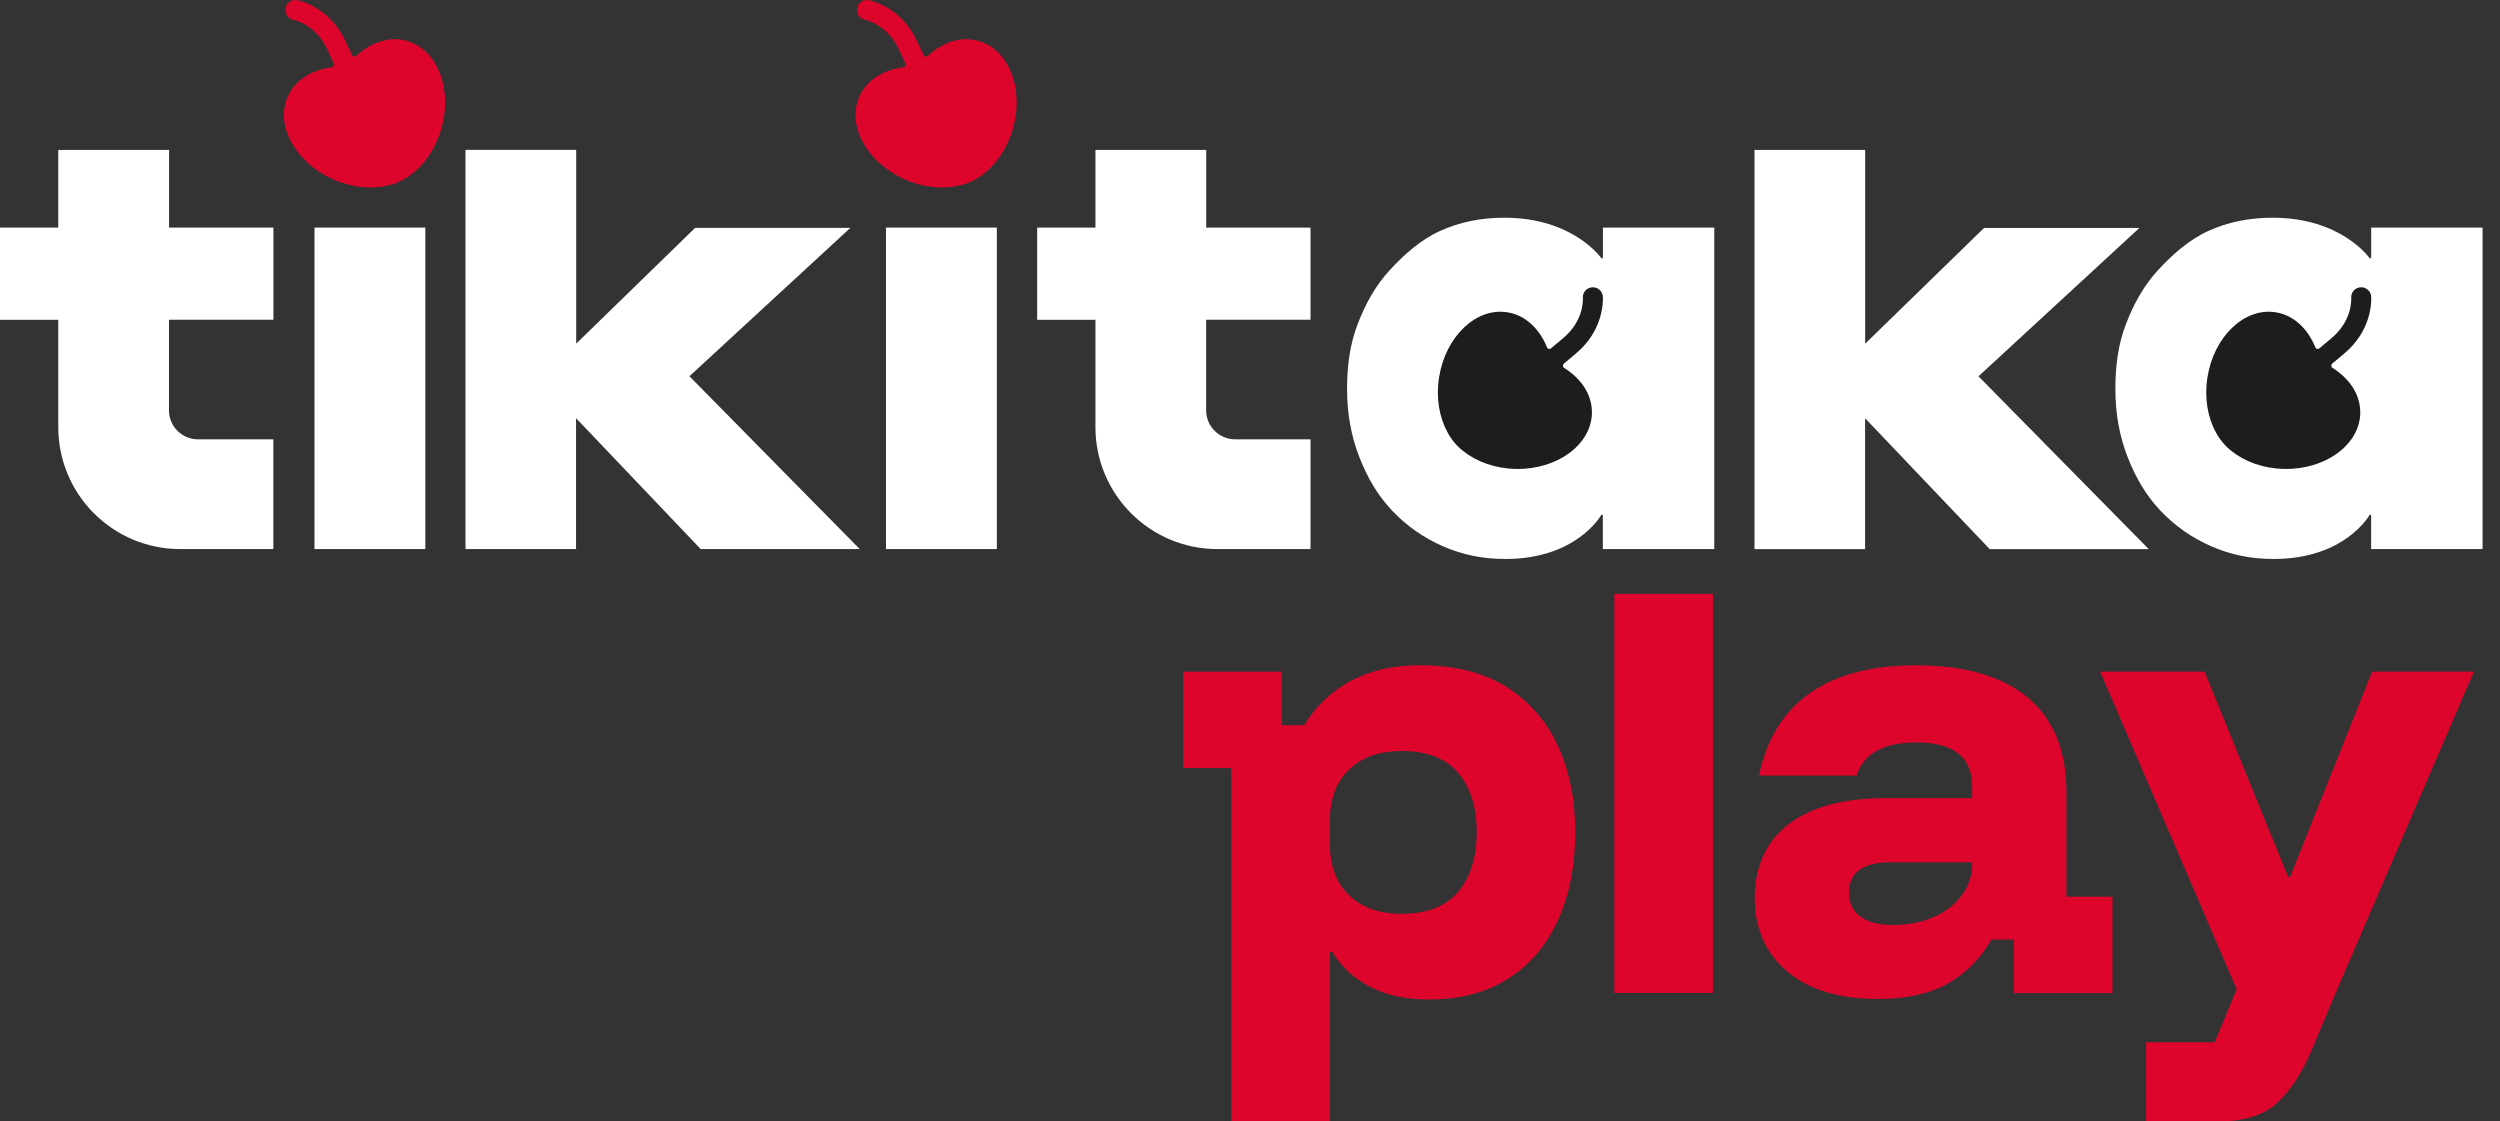
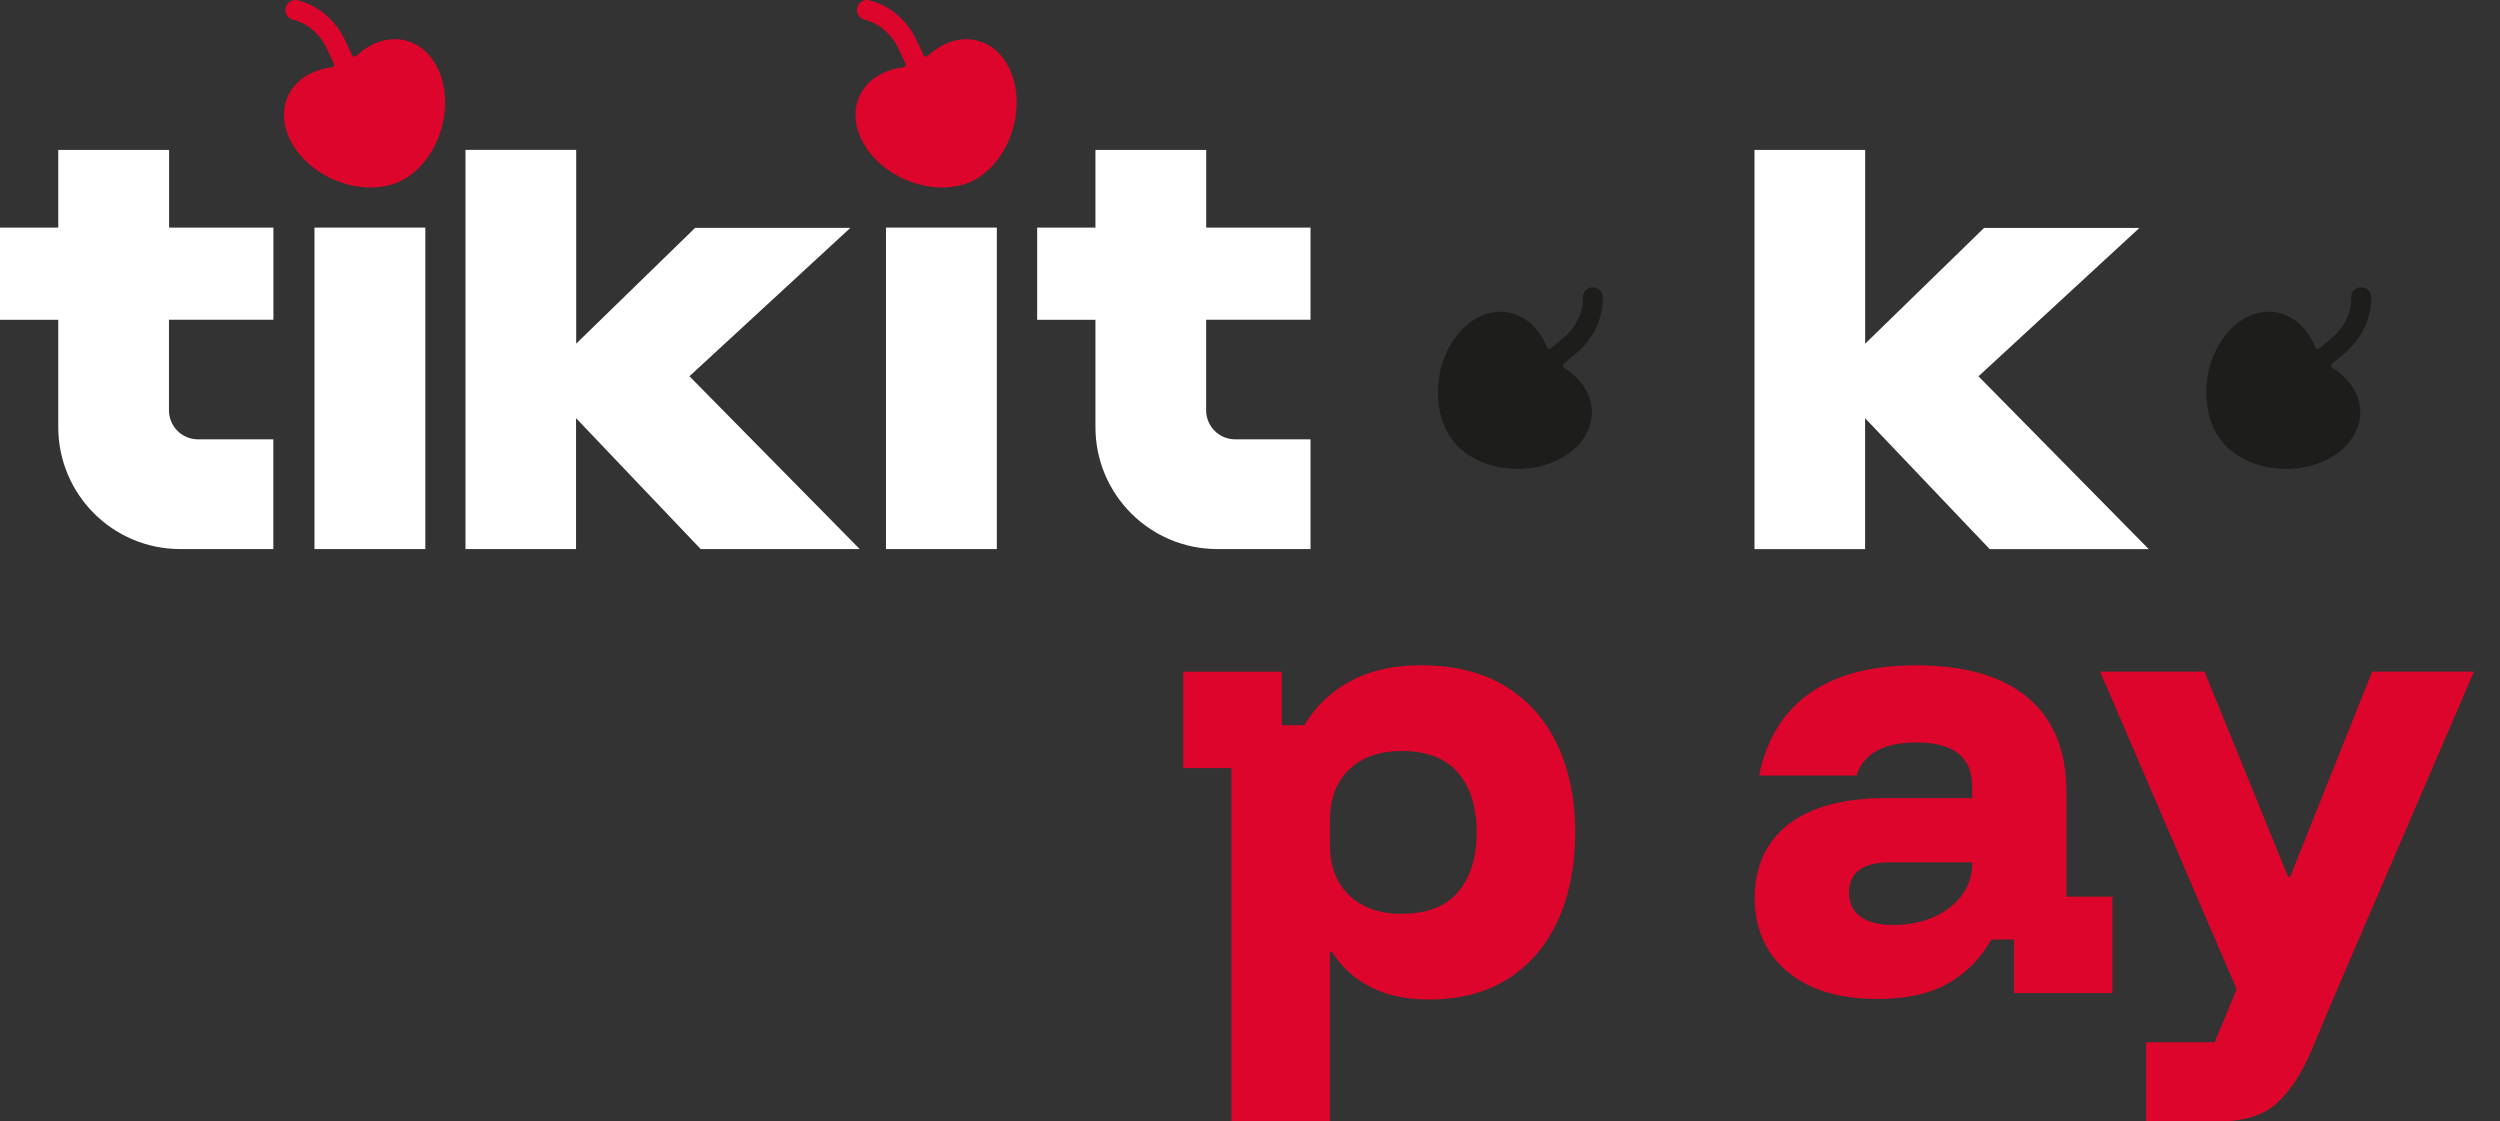
<svg xmlns="http://www.w3.org/2000/svg" width="107" height="48" viewBox="0 0 107 48" fill="none">
  <rect x="0" y="0" width="107" height="48" fill="#333333" stroke="none" />
  <path d="M52.705 48.001V32.873H50.642V28.747H54.86V31.039H55.822C56.311 30.228 56.971 29.599 57.804 29.149C58.637 28.699 59.635 28.473 60.795 28.473C62.245 28.473 63.462 28.774 64.44 29.378C65.418 29.982 66.159 30.818 66.662 31.889C67.165 32.959 67.42 34.203 67.42 35.626C67.42 37.049 67.174 38.296 66.687 39.375C66.198 40.451 65.488 41.29 64.555 41.885C63.624 42.48 62.492 42.779 61.161 42.779C60.182 42.779 59.347 42.601 58.651 42.24C57.955 41.882 57.409 41.382 57.013 40.739H56.92V48.004H52.702L52.705 48.001ZM59.992 39.109C61.077 39.109 61.882 38.796 62.41 38.17C62.939 37.544 63.202 36.697 63.202 35.626C63.202 34.555 62.939 33.708 62.41 33.082C61.882 32.456 61.077 32.143 59.992 32.143C59.045 32.143 58.296 32.406 57.745 32.934C57.194 33.462 56.92 34.192 56.92 35.123V36.132C56.92 37.063 57.194 37.795 57.745 38.321C58.296 38.849 59.045 39.112 59.992 39.112V39.109Z" fill="#DD052B" />
  <path d="M80.351 42.755C78.702 42.755 77.413 42.36 76.488 41.575C75.563 40.789 75.102 39.738 75.102 38.424C75.102 37.111 75.585 36.015 76.558 35.271C77.528 34.53 78.915 34.159 80.718 34.159H84.407V33.655C84.407 32.403 83.614 31.777 82.023 31.777C80.617 31.777 79.761 32.252 79.457 33.197H75.286C75.608 31.637 76.332 30.46 77.464 29.666C78.593 28.872 80.108 28.476 82.003 28.476C84.097 28.476 85.693 28.937 86.795 29.862C87.896 30.787 88.444 32.135 88.444 33.907V38.377H90.415V42.503H86.197V40.211H85.235C84.76 41.035 84.133 41.667 83.356 42.103C82.576 42.539 81.576 42.757 80.354 42.757L80.351 42.755ZM80.994 39.59C81.668 39.59 82.258 39.475 82.772 39.246C83.284 39.017 83.686 38.704 83.974 38.307C84.265 37.91 84.41 37.466 84.41 36.976V36.907H80.902C79.725 36.907 79.138 37.343 79.138 38.212C79.138 38.656 79.303 38.995 79.63 39.232C79.957 39.47 80.413 39.587 80.994 39.587V39.59Z" fill="#DD052B" />
  <path d="M91.854 48.001V44.608H94.79L95.729 42.338L89.884 28.744H94.353L97.929 37.524H98.021L101.529 28.744H105.885L99.969 42.497L98.938 44.949C98.524 45.927 98.032 46.679 97.459 47.208C96.886 47.736 96.042 47.999 94.927 47.999H91.854V48.001Z" fill="#DD052B" />
-   <path d="M73.312 25.417H69.094V42.5H73.312V25.417Z" fill="#DD052B" />
+   <path d="M73.312 25.417V42.5H73.312V25.417Z" fill="#DD052B" />
  <path fill-rule="evenodd" clip-rule="evenodd" d="M17.427 1.754C16.68 1.533 15.886 1.802 15.252 2.389C15.19 2.45 15.104 2.431 15.067 2.358L14.782 1.749C14.139 0.376 12.965 0.06 12.733 0.01C12.501 -0.041 12.275 0.108 12.224 0.34C12.174 0.572 12.322 0.798 12.554 0.848C12.714 0.882 13.535 1.106 14.005 2.112L14.29 2.721C14.324 2.797 14.29 2.864 14.215 2.878C13.351 2.984 12.63 3.42 12.314 4.139C11.771 5.377 12.644 6.962 14.259 7.678C15.073 8.038 15.923 8.108 16.633 7.932C16.798 7.896 16.96 7.84 17.116 7.764C17.276 7.692 17.424 7.602 17.558 7.502C18.151 7.071 18.64 6.375 18.889 5.52C19.381 3.82 18.727 2.134 17.429 1.754H17.427Z" fill="#DD052B" />
  <path fill-rule="evenodd" clip-rule="evenodd" d="M41.886 1.754C41.14 1.533 40.346 1.802 39.712 2.389C39.65 2.45 39.563 2.431 39.527 2.358L39.242 1.749C38.602 0.376 37.425 0.06 37.196 0.01C36.964 -0.041 36.737 0.108 36.687 0.34C36.637 0.572 36.785 0.798 37.017 0.848C37.176 0.882 37.998 1.106 38.468 2.112L38.753 2.721C38.786 2.797 38.753 2.864 38.677 2.878C37.813 2.984 37.092 3.42 36.776 4.139C36.234 5.377 37.106 6.962 38.722 7.678C39.535 8.038 40.385 8.108 41.095 7.932C41.26 7.896 41.422 7.84 41.579 7.764C41.738 7.692 41.886 7.602 42.021 7.502C42.613 7.071 43.102 6.375 43.351 5.52C43.843 3.82 43.189 2.134 41.892 1.754H41.886Z" fill="#DD052B" />
  <path d="M18.204 9.741H13.46V23.5H18.204V9.741Z" fill="white" />
  <path d="M42.664 9.741H37.92V23.5H42.664V9.741Z" fill="white" />
  <path d="M24.661 6.414V14.708L29.752 9.752H36.396L29.508 16.103L36.796 23.5H29.989L24.655 17.898V23.5H19.923V6.414H24.661Z" fill="white" />
  <path d="M11.702 13.688V9.741H7.237V6.417H2.494V9.741H0V13.688H2.494V18.281C2.494 21.163 4.83 23.5 7.713 23.5H11.699V18.804H8.473C7.788 18.804 7.232 18.247 7.232 17.562V13.685H11.696L11.702 13.688Z" fill="white" />
  <path d="M79.829 6.417V14.711L84.916 9.757C84.916 9.757 84.922 9.755 84.927 9.755H91.567L84.679 16.106L91.966 23.502H85.159L79.826 17.9V23.502H75.093V6.417H79.829Z" fill="white" />
-   <path fill-rule="evenodd" clip-rule="evenodd" d="M73.374 9.741H68.605V11.01C68.605 11.06 68.571 11.077 68.532 11.046C68.532 11.046 67.338 9.318 64.384 9.318C63.375 9.318 62.455 9.509 61.625 9.889C60.792 10.269 60.073 10.917 59.472 11.572C58.871 12.226 58.441 13.003 58.105 13.878C57.77 14.753 57.655 15.678 57.655 16.651C57.655 17.696 57.829 18.658 58.172 19.544C58.516 20.43 58.961 21.199 59.581 21.853C60.199 22.507 60.926 23.016 61.756 23.379C62.589 23.743 63.444 23.924 64.434 23.924C67.49 23.924 68.532 22.043 68.532 22.043C68.571 22.012 68.602 22.026 68.602 22.077V23.5H73.371V9.738L73.374 9.741Z" fill="white" />
-   <path fill-rule="evenodd" clip-rule="evenodd" d="M106.256 9.741H101.487V11.01C101.487 11.06 101.454 11.077 101.415 11.046C101.415 11.046 100.221 9.318 97.266 9.318C96.257 9.318 95.338 9.509 94.507 9.889C93.674 10.269 92.956 10.917 92.355 11.572C91.754 12.226 91.323 13.003 90.988 13.878C90.652 14.753 90.538 15.678 90.538 16.651C90.538 17.696 90.711 18.658 91.055 19.544C91.399 20.43 91.843 21.199 92.464 21.853C93.082 22.507 93.808 23.016 94.639 23.379C95.472 23.743 96.327 23.924 97.317 23.924C100.375 23.924 101.415 22.043 101.415 22.043C101.454 22.012 101.485 22.026 101.485 22.077V23.5H106.254V9.738L106.256 9.741Z" fill="white" />
  <path d="M56.09 13.688V9.741H51.626V6.417H46.885V9.741H44.391V13.688H46.885V18.281C46.885 21.163 49.221 23.5 52.104 23.5H56.09V18.803H52.864C52.179 18.803 51.623 18.247 51.623 17.562V13.685H56.087L56.09 13.688Z" fill="white" />
  <path fill-rule="evenodd" clip-rule="evenodd" d="M68.133 17.688C68.152 16.908 67.688 16.215 66.956 15.751H66.953C66.88 15.706 66.877 15.617 66.936 15.561L67.453 15.127C68.613 14.155 68.613 12.936 68.602 12.701C68.591 12.466 68.39 12.284 68.152 12.296C67.915 12.307 67.733 12.508 67.747 12.746C67.755 12.908 67.752 13.761 66.903 14.473L66.385 14.907C66.321 14.957 66.249 14.943 66.215 14.873C65.888 14.065 65.278 13.481 64.504 13.364C63.168 13.159 61.862 14.412 61.591 16.159C61.454 17.04 61.605 17.875 61.96 18.515C62.039 18.664 62.136 18.806 62.248 18.94C62.36 19.075 62.483 19.195 62.617 19.298C63.188 19.759 63.984 20.053 64.876 20.07C66.643 20.106 68.102 19.038 68.135 17.685L68.133 17.688Z" fill="#1D1D1B" />
  <path fill-rule="evenodd" clip-rule="evenodd" d="M101.018 17.688C101.037 16.908 100.573 16.215 99.841 15.751H99.838C99.765 15.706 99.763 15.617 99.821 15.561L100.338 15.127C101.499 14.155 101.499 12.936 101.487 12.701C101.476 12.466 101.275 12.284 101.037 12.296C100.8 12.307 100.618 12.508 100.632 12.746C100.64 12.908 100.638 13.761 99.788 14.473L99.271 14.907C99.206 14.957 99.134 14.943 99.1 14.873C98.773 14.065 98.164 13.481 97.389 13.364C96.053 13.159 94.748 14.412 94.477 16.159C94.34 17.04 94.49 17.875 94.846 18.515C94.924 18.664 95.022 18.806 95.133 18.94C95.245 19.075 95.368 19.195 95.502 19.298C96.073 19.759 96.869 20.053 97.761 20.07C99.528 20.106 100.987 19.038 101.021 17.685L101.018 17.688Z" fill="#1D1D1B" />
</svg>